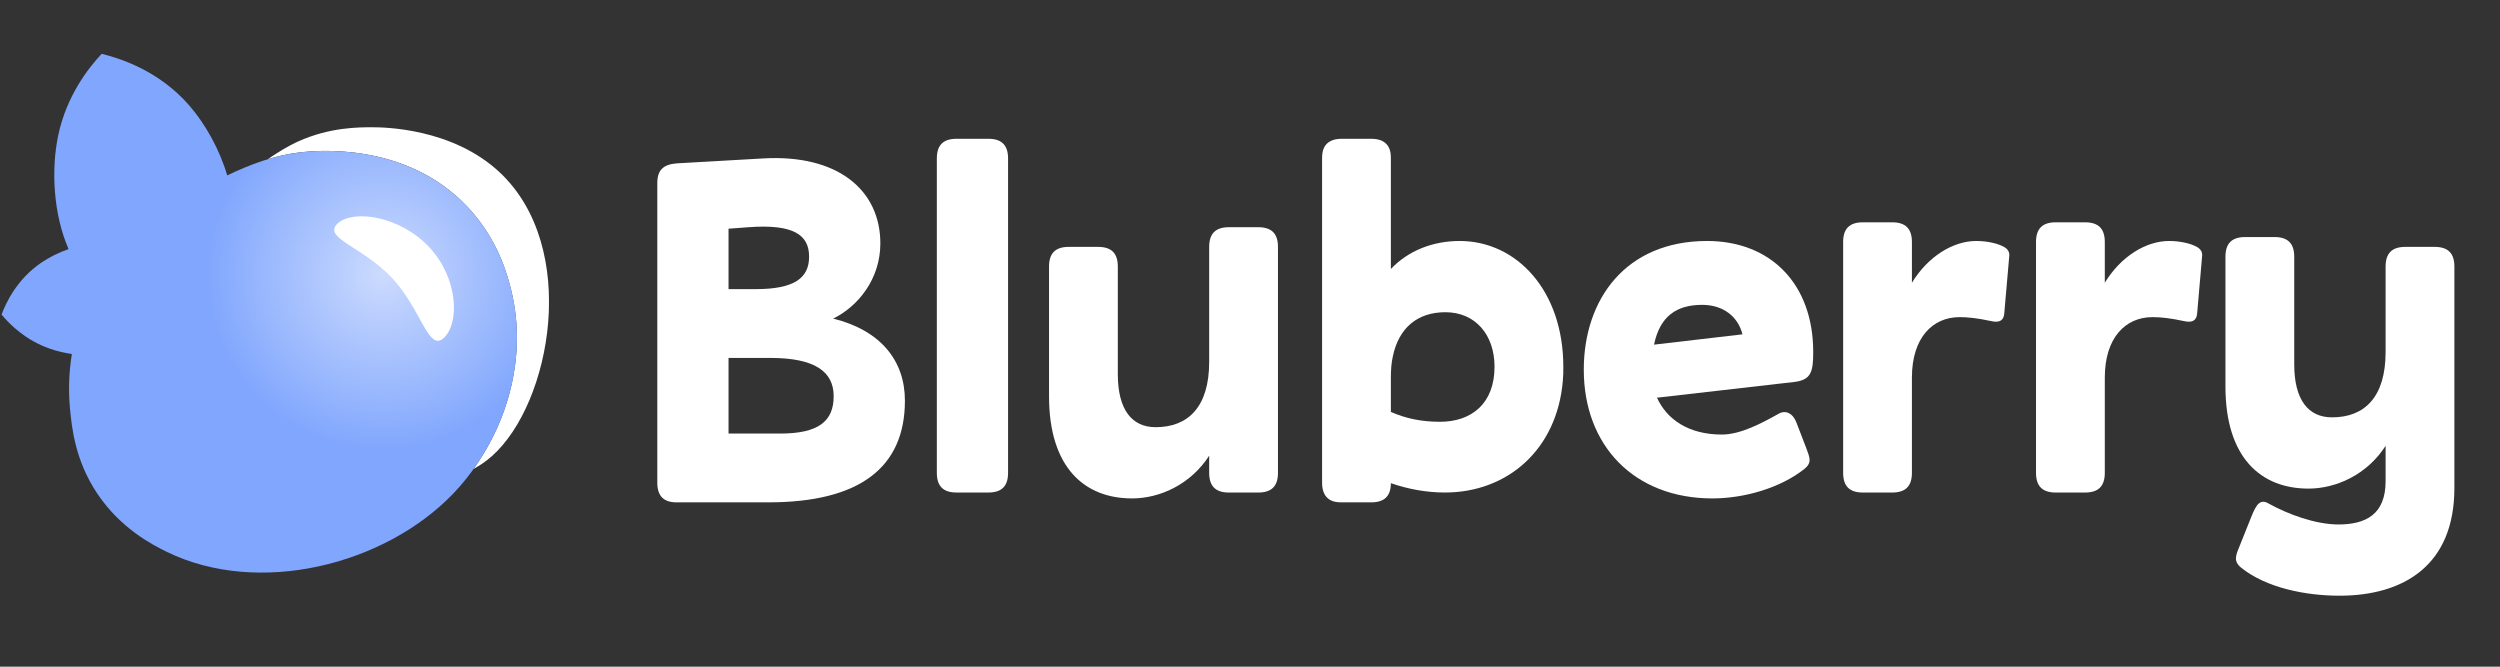
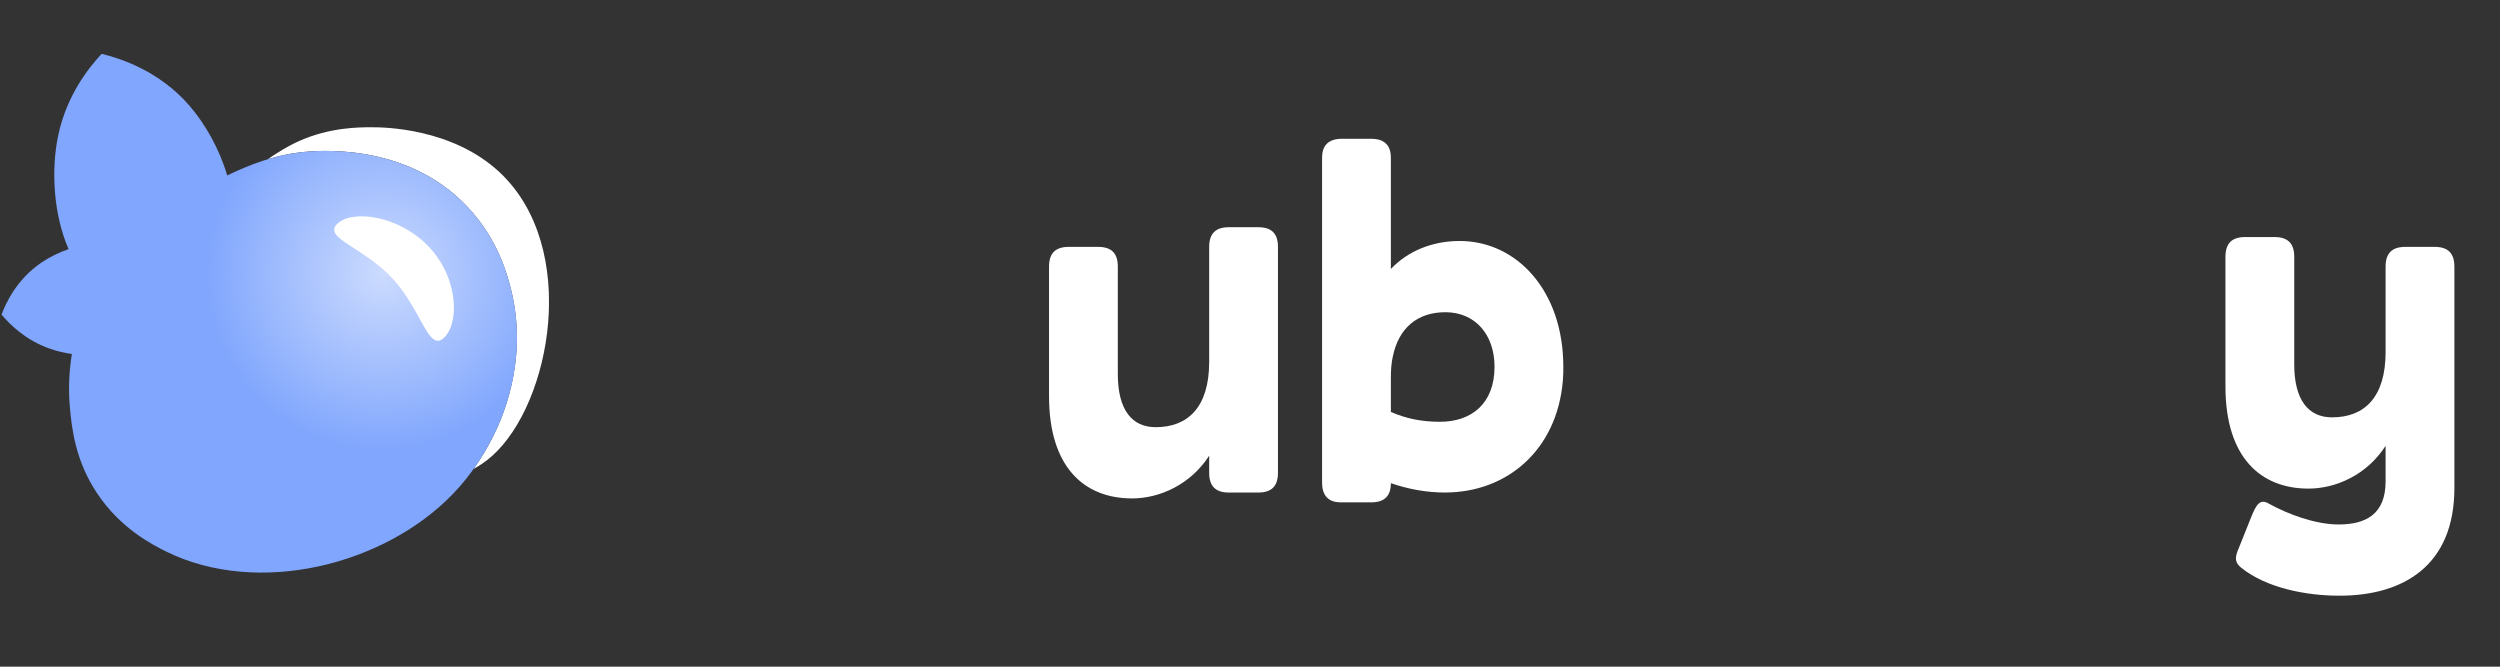
<svg xmlns="http://www.w3.org/2000/svg" width="150" height="40" viewBox="0 0 150 40" fill="none">
  <rect x="0" y="0" width="150" height="40" fill="#333333" stroke="none" />
  <path d="M140.366 35.742C138.332 35.742 135.973 35.27 134.47 34.062C133.998 33.678 134.146 33.325 134.352 32.824L135.06 31.055C135.384 30.23 135.62 29.905 136.15 30.23C137.27 30.849 138.921 31.468 140.307 31.468C141.928 31.468 143.136 30.878 143.136 28.874V26.751C142.016 28.49 140.159 29.316 138.508 29.316C135.649 29.316 133.527 27.459 133.527 23.184V15.402C133.527 14.606 133.91 14.223 134.706 14.223H136.475C137.27 14.223 137.654 14.606 137.654 15.402V21.858C137.654 24.01 138.508 25.041 139.923 25.041C141.869 25.041 143.136 23.833 143.136 21.121V15.992C143.136 15.196 143.52 14.813 144.316 14.813H146.084C146.88 14.813 147.263 15.196 147.263 15.992V29.286C147.263 33.914 144.227 35.742 140.366 35.742Z" fill="white" />
-   <path d="M126.288 28.373C126.288 29.169 125.905 29.552 125.109 29.552H123.34C122.544 29.552 122.161 29.169 122.161 28.373V14.518C122.161 13.722 122.544 13.339 123.34 13.339H125.109C125.905 13.339 126.288 13.722 126.288 14.518V16.965C127.26 15.373 128.764 14.459 130.149 14.459C130.798 14.459 131.476 14.606 131.859 14.842C132.095 14.99 132.154 15.196 132.124 15.402L131.83 18.792C131.8 19.234 131.535 19.382 131.034 19.264C130.208 19.087 129.648 19.028 129.147 19.028C127.526 19.028 126.288 20.266 126.288 22.654V28.373Z" fill="white" />
-   <path d="M114.715 28.373C114.715 29.169 114.332 29.552 113.536 29.552H111.768C110.972 29.552 110.589 29.169 110.589 28.373V14.518C110.589 13.722 110.972 13.339 111.768 13.339H113.536C114.332 13.339 114.715 13.722 114.715 14.518V16.965C115.688 15.373 117.192 14.459 118.577 14.459C119.226 14.459 119.904 14.606 120.287 14.842C120.523 14.99 120.582 15.196 120.552 15.402L120.257 18.792C120.228 19.234 119.963 19.382 119.461 19.264C118.636 19.087 118.076 19.028 117.575 19.028C115.954 19.028 114.715 20.266 114.715 22.654V28.373Z" fill="white" />
-   <path d="M102.75 29.905C98.063 29.905 95.027 26.751 95.027 22.182C95.027 17.967 97.533 14.459 102.426 14.459C106.229 14.459 108.793 17.024 108.793 21.121C108.793 22.3 108.675 22.801 107.643 22.919L99.419 23.862C100.009 25.159 101.306 26.073 103.31 26.073C104.43 26.073 105.698 25.395 106.7 24.835C107.142 24.57 107.585 24.806 107.791 25.366L108.38 26.899C108.587 27.459 108.734 27.753 108.263 28.137C106.818 29.286 104.637 29.905 102.75 29.905ZM102.131 18.291C100.598 18.291 99.596 18.969 99.242 20.679L104.548 20.06C104.283 18.999 103.399 18.291 102.131 18.291Z" fill="white" />
  <path d="M82.273 30.141H80.504C80.239 30.141 80.033 30.111 79.856 30.023C79.502 29.846 79.325 29.492 79.325 28.962V9.507C79.325 9.241 79.355 9.035 79.443 8.858C79.62 8.504 79.974 8.327 80.504 8.327H82.273C82.804 8.327 83.157 8.504 83.334 8.858C83.423 9.035 83.452 9.241 83.452 9.507V16.139C84.484 15.048 85.958 14.459 87.579 14.459C90.999 14.459 93.799 17.436 93.799 22.005C93.799 22.3 93.799 22.565 93.769 22.86C93.416 26.987 90.439 29.551 86.695 29.551C85.575 29.551 84.484 29.345 83.452 28.991C83.452 29.758 83.069 30.141 82.273 30.141ZM86.4 25.307C88.287 25.307 89.672 24.216 89.672 22.005C89.672 20.089 88.522 18.733 86.724 18.733C85.044 18.733 83.924 19.676 83.57 21.386C83.482 21.769 83.452 22.211 83.452 22.654V24.717C84.337 25.1 85.25 25.307 86.4 25.307Z" fill="white" />
  <path d="M72.551 28.372V27.341C71.431 29.08 69.574 29.905 67.923 29.905C65.064 29.905 62.942 28.048 62.942 23.774V15.992C62.942 15.196 63.325 14.813 64.121 14.813H65.889C66.685 14.813 67.069 15.196 67.069 15.992V22.447C67.069 24.599 67.923 25.631 69.338 25.631C71.284 25.631 72.551 24.422 72.551 21.71V14.813C72.551 14.017 72.934 13.633 73.73 13.633H75.499C76.295 13.633 76.678 14.017 76.678 14.813V28.372C76.678 29.168 76.295 29.552 75.499 29.552H73.73C72.934 29.552 72.551 29.168 72.551 28.372Z" fill="white" />
-   <path d="M60.484 28.372C60.484 29.168 60.101 29.551 59.305 29.551H57.389C56.593 29.551 56.21 29.168 56.21 28.372V9.507C56.21 8.711 56.593 8.327 57.389 8.327H59.305C60.101 8.327 60.484 8.711 60.484 9.507V28.372Z" fill="white" />
-   <path d="M46.1 30.141H40.587C39.821 30.141 39.438 29.758 39.438 28.962V10.981C39.438 10.185 39.821 9.86 40.617 9.801L45.776 9.507C50.286 9.241 52.821 11.423 52.821 14.606C52.821 16.729 51.494 18.38 49.991 19.116C52.85 19.824 54.295 21.651 54.295 24.039C54.295 28.048 51.583 30.141 46.1 30.141ZM44.891 13.634L43.712 13.722V17.348H45.333C47.633 17.348 48.546 16.699 48.546 15.402C48.546 14.105 47.633 13.427 44.891 13.634ZM43.712 26.014H46.807C49.106 26.014 50.02 25.277 50.02 23.774C50.02 22.3 48.9 21.475 46.218 21.475H43.712V26.014Z" fill="white" />
  <g clip-path="url(#clip0_2001_572)">
    <path d="M29.519 27.36C29.331 27.529 29.137 27.684 28.937 27.817C28.812 27.902 28.628 28.015 28.415 28.139C28.903 27.448 29.258 26.82 29.501 26.35C30.049 25.295 31.732 21.732 30.671 17.411C30.45 16.52 29.889 14.352 28.03 12.393C24.334 8.488 18.925 9.031 17.985 9.143C17.324 9.222 16.687 9.364 16.072 9.552C16.238 9.434 16.399 9.325 16.551 9.231C17.206 8.806 17.721 8.564 17.882 8.491C19.783 7.63 21.523 7.636 22.345 7.636C23.015 7.636 27.133 7.678 29.974 10.334C34.798 14.846 33.076 24.197 29.522 27.36H29.519Z" fill="white" />
    <path d="M29.501 26.35C29.092 27.141 28.376 28.384 27.197 29.612C23.064 33.918 15.505 35.792 10.014 33.114C9.168 32.696 7.246 31.732 5.821 29.591C4.511 27.62 4.311 25.692 4.198 24.5C4.086 23.305 4.156 22.208 4.311 21.241C3.847 21.171 3.401 21.065 3.001 20.925C1.542 20.419 0.593 19.473 0.093 18.876C0.345 18.199 1 16.756 2.497 15.746C2.961 15.434 3.516 15.155 4.114 14.946C3.198 12.851 3.055 10.155 3.501 8.084C4.004 5.75 5.275 4.115 6.097 3.23C7.182 3.494 9.523 4.221 11.357 6.329C12.306 7.423 13.164 8.936 13.634 10.525C15.014 9.861 16.427 9.331 17.988 9.143C18.928 9.03 24.338 8.491 28.034 12.393C29.892 14.349 30.453 16.52 30.675 17.408C31.739 21.732 30.053 25.294 29.507 26.347L29.501 26.35Z" fill="url(#paint0_radial_2001_572)" />
    <path d="M25.765 14.845C27.525 16.74 27.562 19.409 26.632 20.274C25.701 21.138 25.301 18.592 23.54 16.697C21.779 14.802 19.325 14.277 20.255 13.412C21.186 12.548 24.004 12.95 25.765 14.845Z" fill="white" />
  </g>
  <defs>
    <radialGradient id="paint0_radial_2001_572" cx="0" cy="0" r="1" gradientUnits="userSpaceOnUse" gradientTransform="translate(22.992 16.423) rotate(140.194) scale(10.689 10.621)">
      <stop stop-color="#CCDBFE" />
      <stop offset="1" stop-color="#80A6FD" />
    </radialGradient>
    <clipPath id="clip0_2001_572">
      <rect width="32.847" height="31.128" fill="white" transform="translate(0.09 3.23)" />
    </clipPath>
  </defs>
</svg>